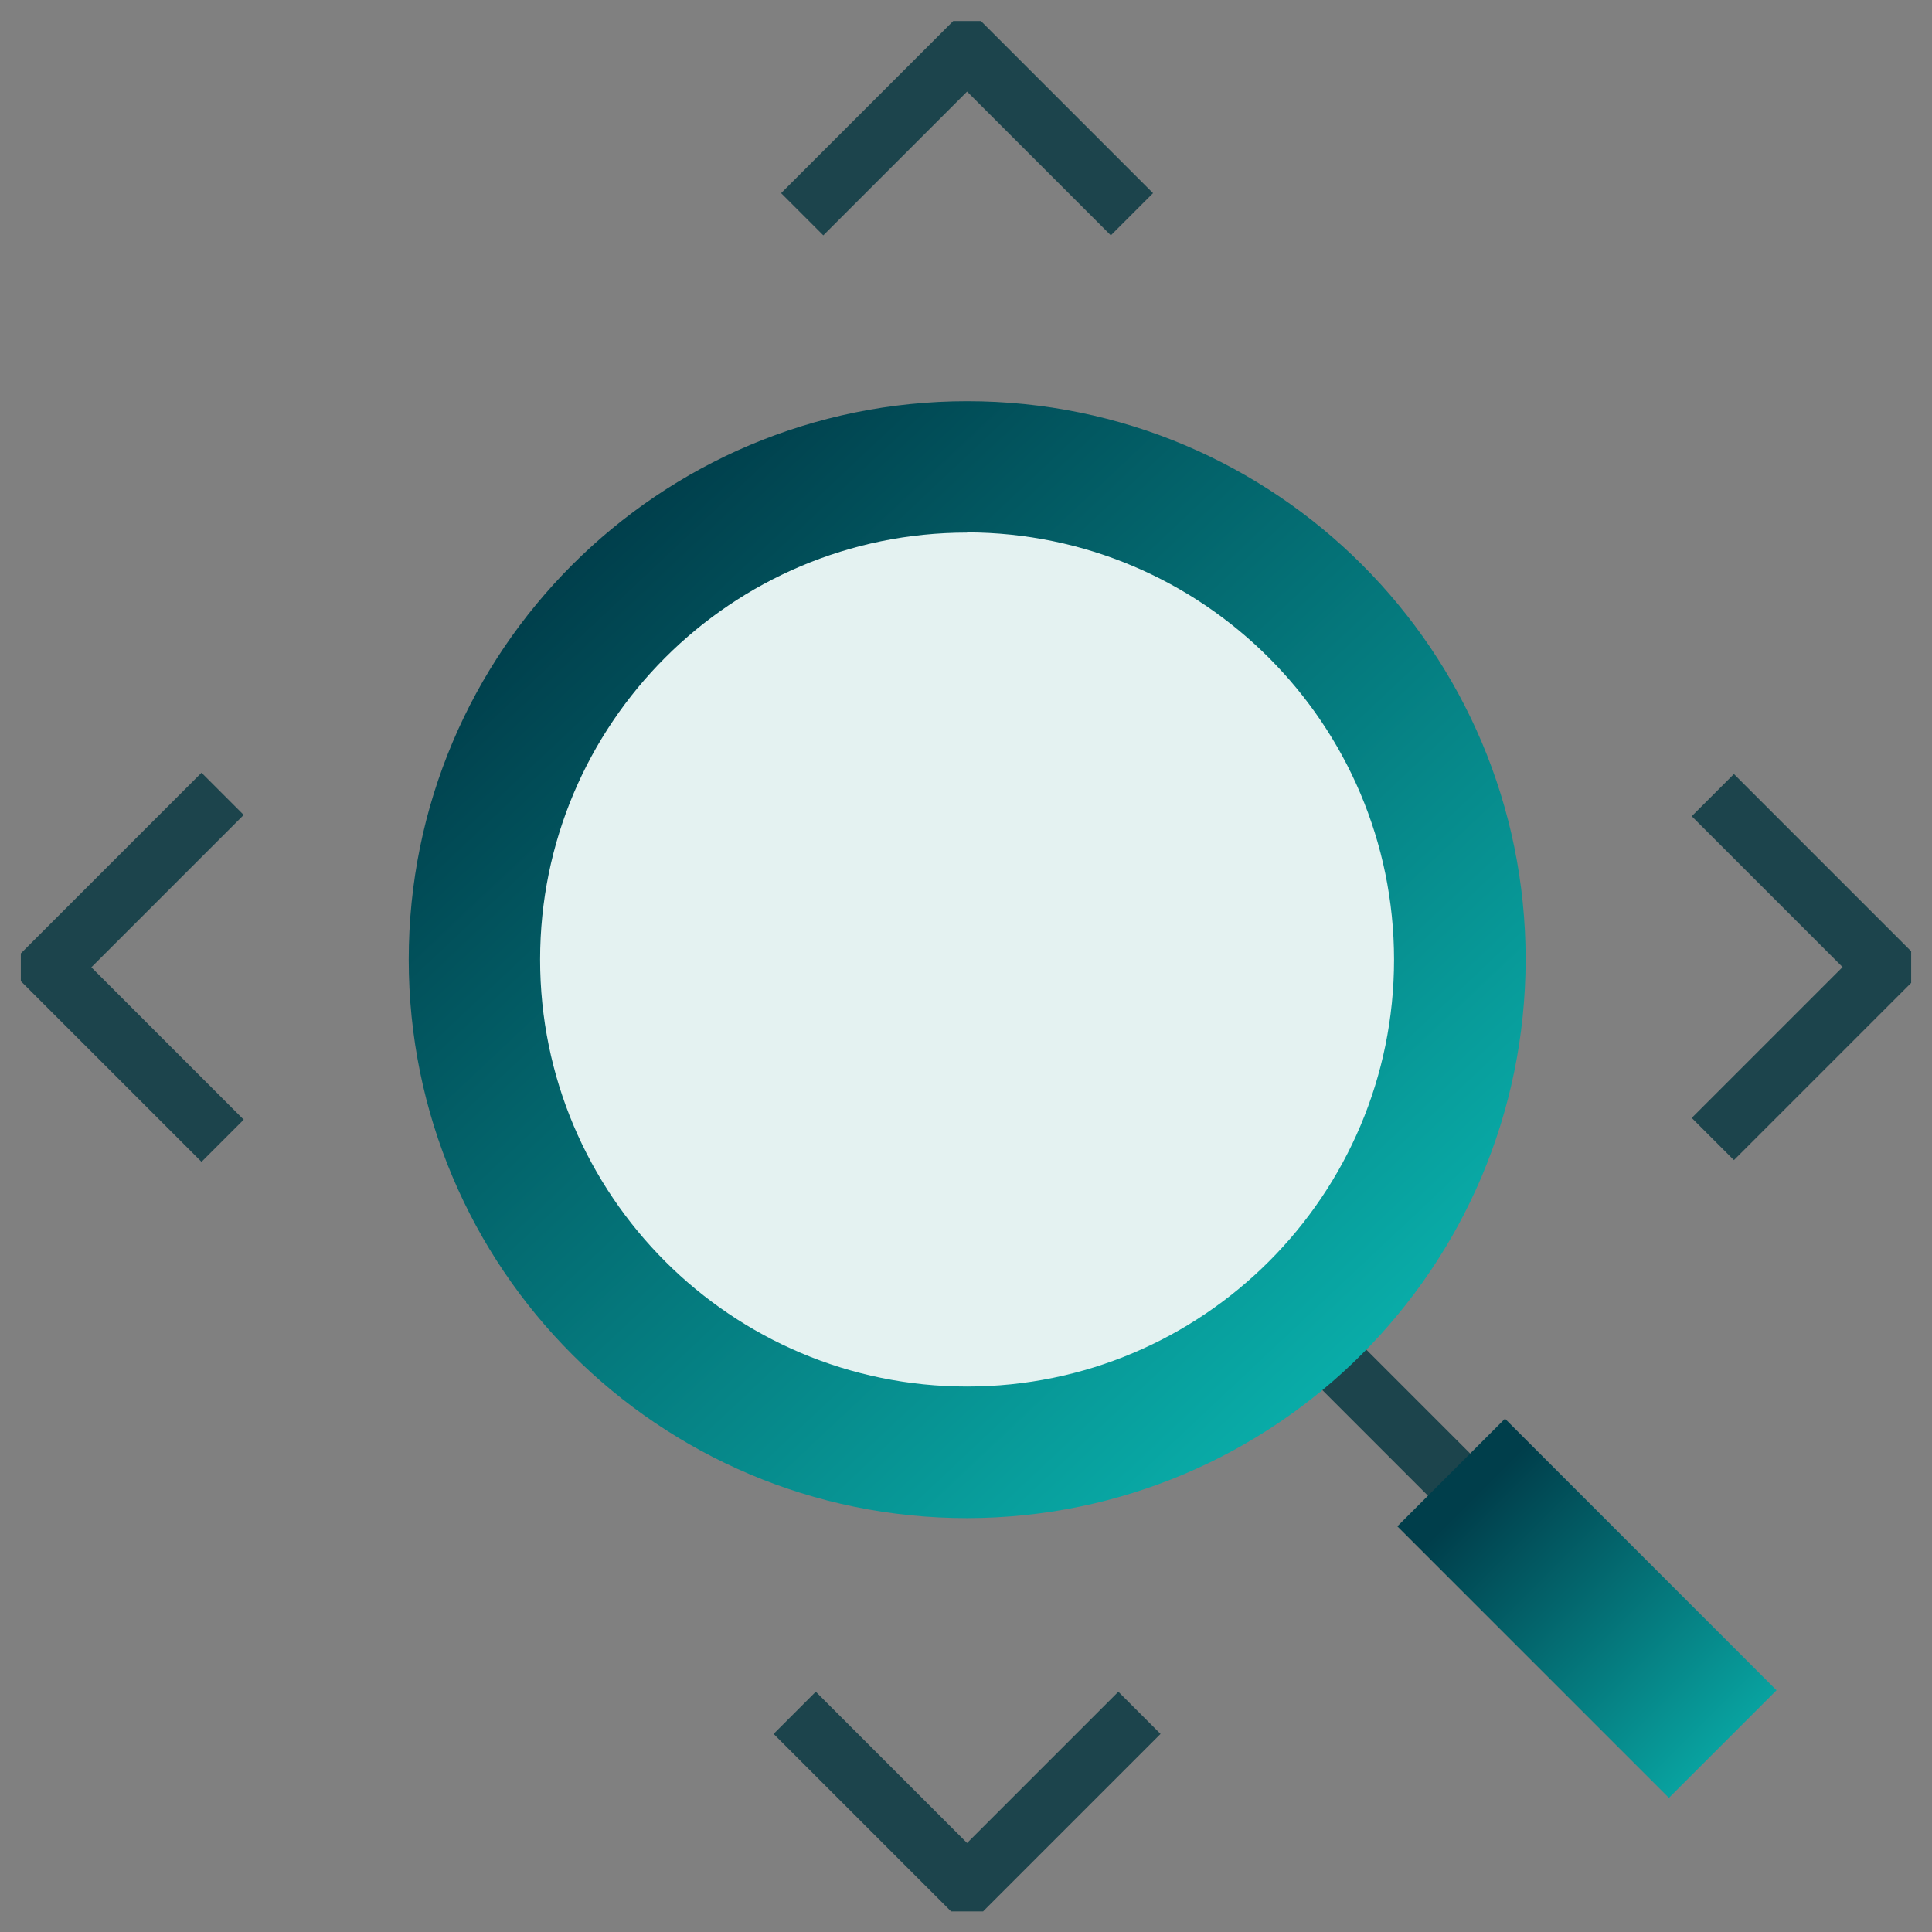
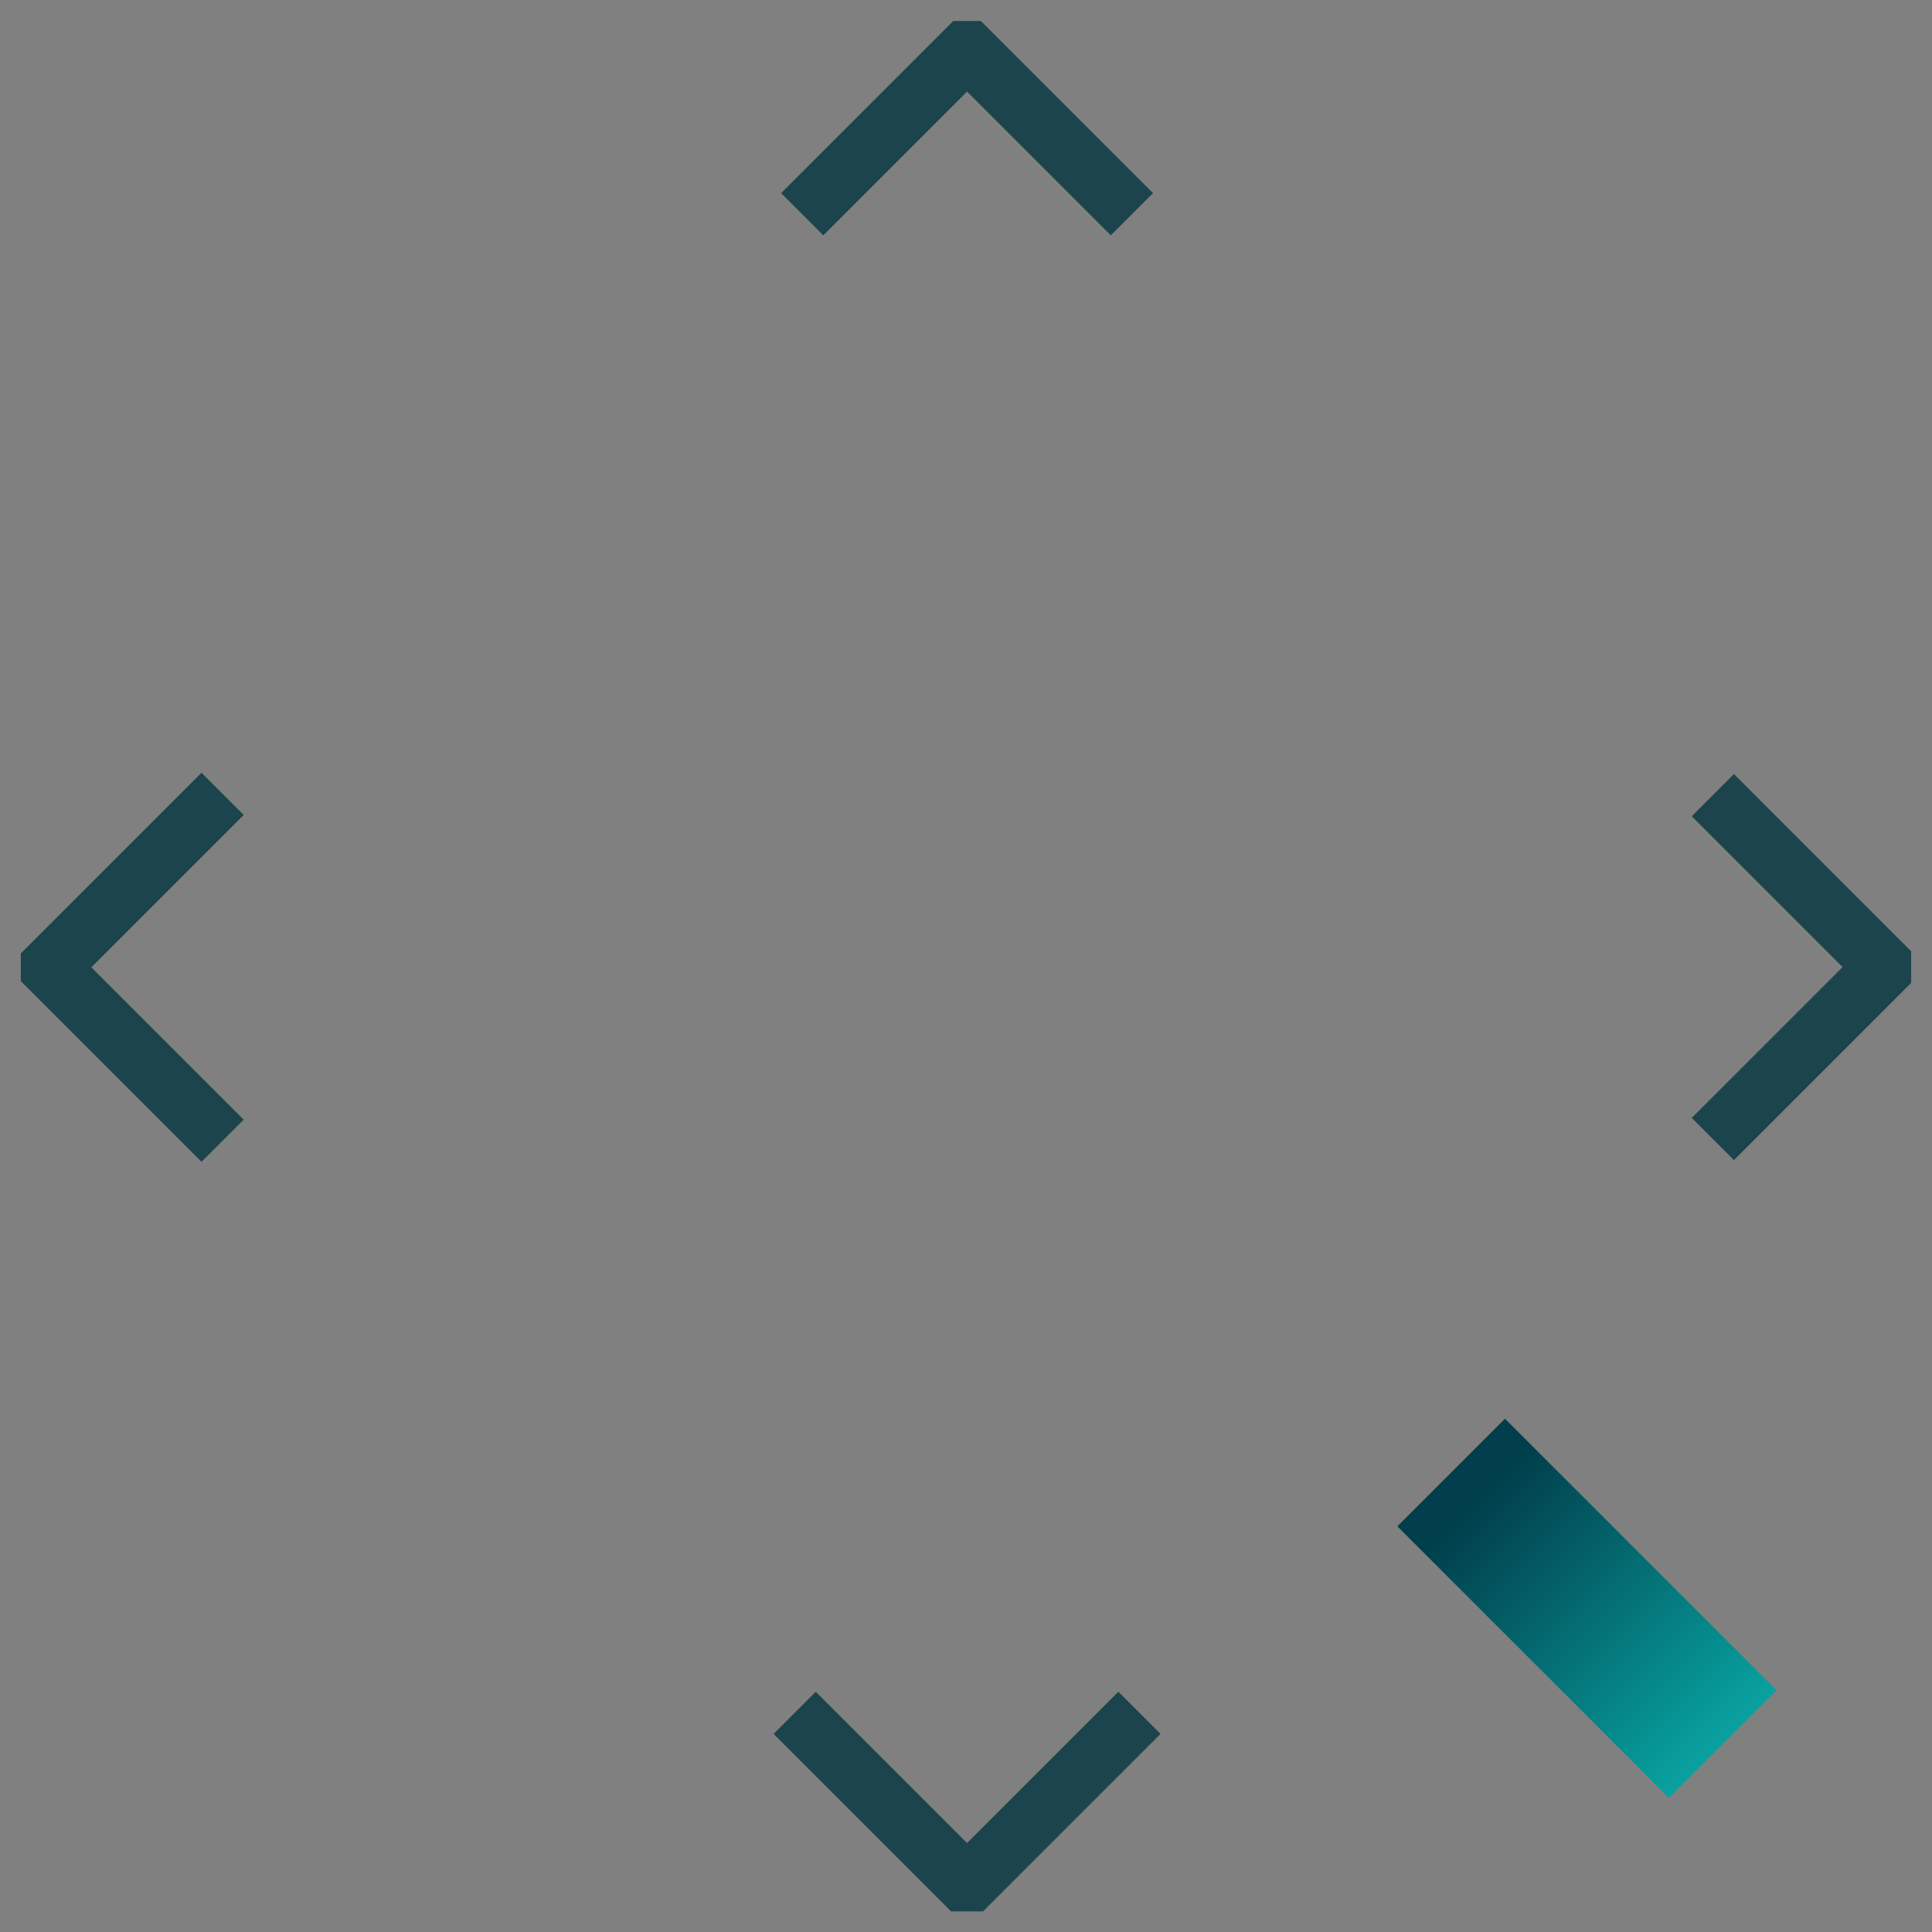
<svg xmlns="http://www.w3.org/2000/svg" xmlns:xlink="http://www.w3.org/1999/xlink" id="Layer_2" viewBox="0 0 90 90">
  <rect x="0" y="0" width="90" height="90" fill="#808080" stroke="none" />
  <defs>
    <style>.cls-1{clip-path:url(#clippath);}.cls-2,.cls-3,.cls-4,.cls-5{stroke-width:0px;}.cls-2,.cls-6{fill:none;}.cls-3{fill:url(#linear-gradient);}.cls-6{stroke:#1c444c;stroke-width:2.78px;}.cls-4{fill:url(#linear-gradient-2);}.cls-5{fill:#e4f2f1;}</style>
    <clipPath id="clippath">
      <rect class="cls-2" x=".97" y=".98" width="88.06" height="88.06" />
    </clipPath>
    <linearGradient id="linear-gradient" x1="-420.01" y1="425.27" x2="-419.37" y2="424.59" gradientTransform="translate(23602.16 23895.88) scale(56.13 -56.13)" gradientUnits="userSpaceOnUse">
      <stop offset="0" stop-color="#003e4b" />
      <stop offset="1" stop-color="#09aca8" />
    </linearGradient>
    <linearGradient id="linear-gradient-2" x1="-418.83" y1="403.7" x2="-418.83" y2="402.77" gradientTransform="translate(3275.86 7858.94) scale(7.64 -19.3)" xlink:href="#linear-gradient" />
  </defs>
  <g id="Layer_2-2">
    <rect class="cls-2" width="90" height="90" />
-     <line id="Line_828" class="cls-6" x1="60.47" y1="61.66" x2="69.41" y2="70.6" />
    <g id="Group_2491">
      <g class="cls-1">
        <g id="Group_2490">
-           <path id="Path_1443" class="cls-5" d="m68,44.7c0,12.68-10.28,22.96-22.96,22.96s-22.96-10.28-22.96-22.96,10.28-22.96,22.96-22.96,22.96,10.28,22.96,22.96h0" />
-           <path id="Path_1444" class="cls-3" d="m45.05,70.72c-14.37,0-26.01-11.65-26.01-26.02,0-14.37,11.65-26.01,26.02-26.01,14.37,0,26.01,11.65,26.01,26.01-.02,14.36-11.66,26-26.02,26.02m0-45.91c-10.99,0-19.89,8.91-19.89,19.89s8.91,19.89,19.89,19.89,19.89-8.91,19.89-19.89c-.01-10.98-8.91-19.88-19.89-19.9" />
          <path id="Path_1445" class="cls-6" d="m79.79,37.04l8.01,8.01-8.01,8.01" />
          <path id="Path_1446" class="cls-6" d="m37.37,9.98l7.68-7.68,7.68,7.68" />
          <path id="Path_1447" class="cls-6" d="m10.37,53.14l-8.08-8.08,8.08-8.08" />
          <path id="Path_1448" class="cls-6" d="m53.08,79.79l-8.03,8.03-8.03-8.03" />
          <rect id="Rectangle_1066" class="cls-4" x="70.38" y="65.97" width="7.09" height="17.89" transform="translate(-31.32 74.22) rotate(-45)" />
        </g>
      </g>
    </g>
  </g>
</svg>